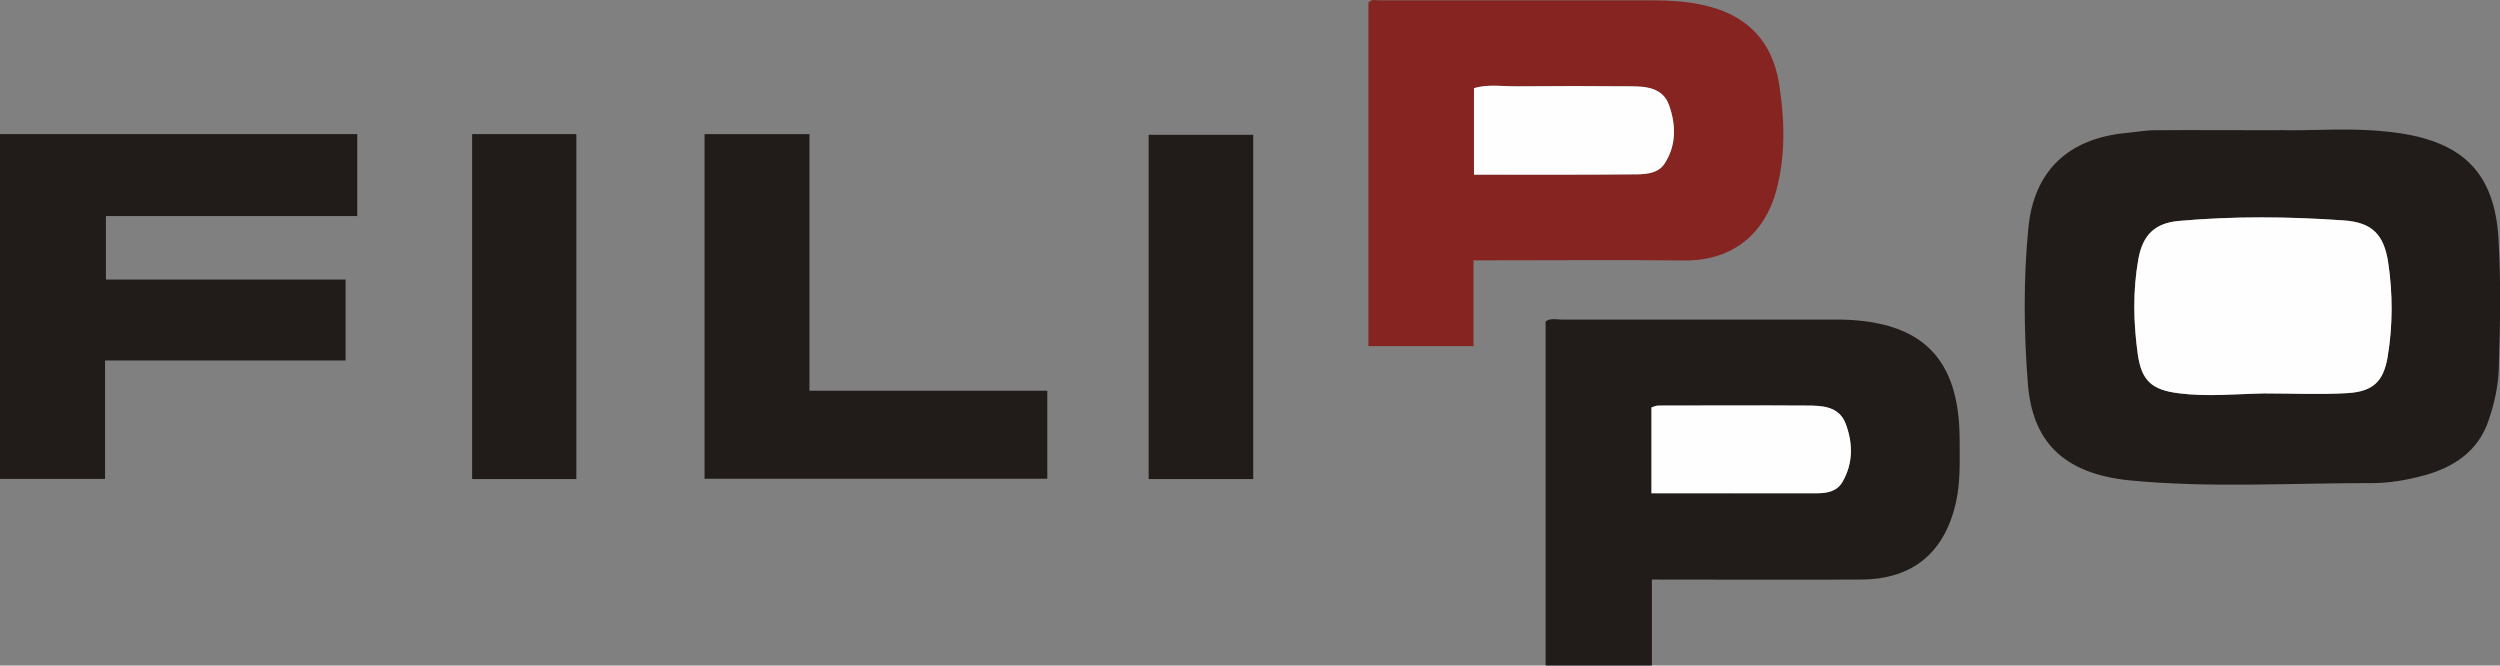
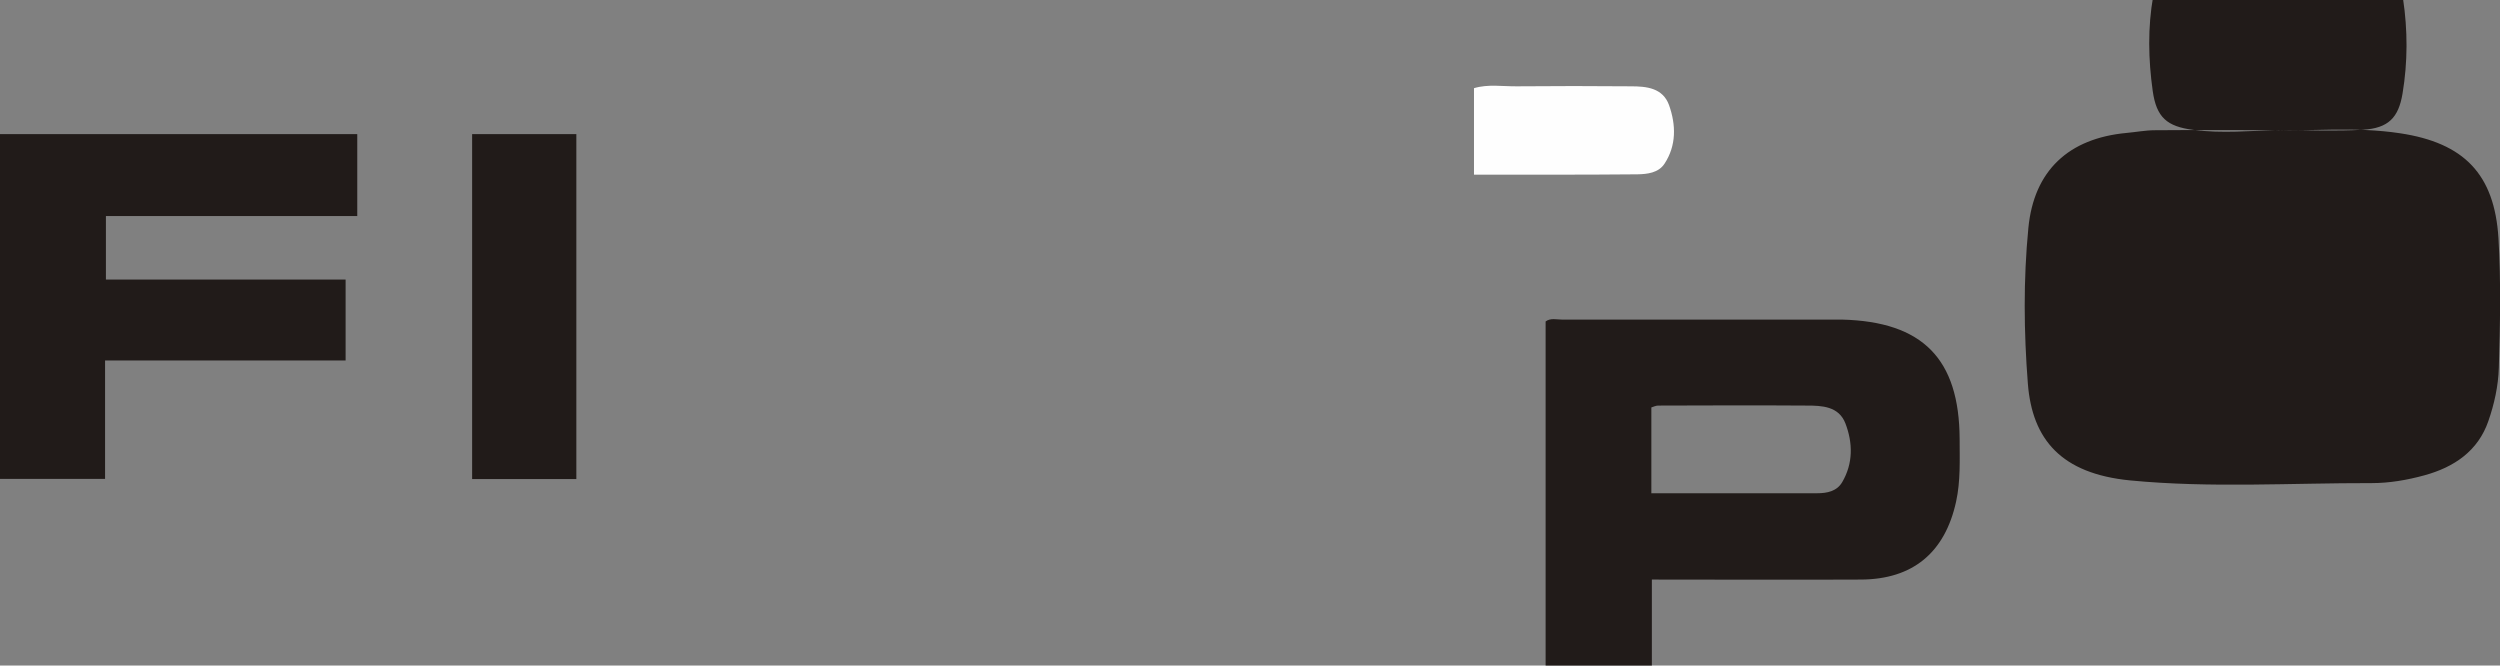
<svg xmlns="http://www.w3.org/2000/svg" id="Layer_1" data-name="Layer 1" width="148" height="39.4" viewBox="0 0 148 39.4">
  <rect x="0" y="0" width="148" height="39.4" fill="#808080" stroke="none" />
  <defs>
    <style>
      .cls-1 {
        fill: #211b19;
      }

      .cls-2 {
        fill: #862421;
      }

      .cls-3 {
        fill: #fefefe;
      }
    </style>
  </defs>
-   <path class="cls-1" d="M134.93,7.7c1.75,.08,4.46-.22,7.16,.19,3.77,.57,5.59,2.41,5.82,6.23,.15,2.55,.1,5.11,.02,7.66-.03,1.06-.27,2.15-.62,3.15-.61,1.77-2.03,2.73-3.79,3.21-1.02,.28-2.07,.46-3.11,.46-4.77-.01-9.55,.3-14.31-.16-4.07-.4-5.79-2.42-6.05-5.72-.24-3.07-.27-6.16,.03-9.23,.33-3.39,2.38-5.3,5.81-5.62,.56-.05,1.12-.16,1.68-.16,2.14-.02,4.28,0,7.37,0Zm-.89,15.59c1.65,0,3.31,.08,4.96-.02,1.49-.09,2.1-.7,2.34-2.14,.31-1.86,.31-3.75,.03-5.61-.24-1.62-.94-2.35-2.6-2.47-3.26-.24-6.54-.27-9.8,.03-1.43,.13-2.14,.85-2.39,2.28-.33,1.86-.29,3.75-.03,5.61,.22,1.57,.84,2.11,2.41,2.31,1.69,.22,3.38,.05,5.07,.01Z" />
-   <path class="cls-2" d="M87.23,15.41v5.08h-6.22V.15c.19-.22,.43-.13,.64-.13,5.41,0,10.82,0,16.24,0,.94,0,1.88,.06,2.8,.25,2.62,.53,4.21,2.06,4.63,4.68,.32,2,.39,4.05-.09,6.05-.65,2.75-2.56,4.45-5.55,4.42-3.76-.04-7.52-.01-11.28-.01-.37,0-.73,0-1.18,0Zm.03-5.07c3.3,0,6.49,.02,9.67-.02,.58,0,1.25-.08,1.61-.63,.71-1.09,.68-2.3,.27-3.46-.36-1.03-1.34-1.11-2.26-1.12-2.25-.02-4.5-.02-6.75,0-.85,0-1.71-.14-2.54,.11v5.12Z" />
+   <path class="cls-1" d="M134.93,7.7c1.75,.08,4.46-.22,7.16,.19,3.77,.57,5.59,2.41,5.82,6.23,.15,2.55,.1,5.11,.02,7.66-.03,1.06-.27,2.15-.62,3.15-.61,1.77-2.03,2.73-3.79,3.21-1.02,.28-2.07,.46-3.11,.46-4.77-.01-9.55,.3-14.31-.16-4.07-.4-5.79-2.42-6.05-5.72-.24-3.07-.27-6.16,.03-9.23,.33-3.39,2.38-5.3,5.81-5.62,.56-.05,1.12-.16,1.68-.16,2.14-.02,4.28,0,7.37,0Zc1.65,0,3.31,.08,4.96-.02,1.49-.09,2.1-.7,2.34-2.14,.31-1.86,.31-3.75,.03-5.61-.24-1.62-.94-2.35-2.6-2.47-3.26-.24-6.54-.27-9.8,.03-1.43,.13-2.14,.85-2.39,2.28-.33,1.86-.29,3.75-.03,5.61,.22,1.57,.84,2.11,2.41,2.31,1.69,.22,3.38,.05,5.07,.01Z" />
  <path class="cls-1" d="M97.79,39.4h-6.29V19.03c.3-.22,.65-.11,.97-.11,5.3,0,10.6,0,15.9,0,.23,0,.45,0,.68,0,4.77,.12,6.94,2.32,6.96,7.07,0,1.24,.06,2.48-.21,3.71-.66,3.01-2.56,4.6-5.64,4.61-4.09,.02-8.19,0-12.37,0v5.09Zm-.02-10.2c3.36,0,6.59,0,9.81,0,.57,0,1.16-.11,1.48-.66,.65-1.11,.63-2.32,.19-3.47-.39-1.02-1.39-1.06-2.29-1.06-2.93-.02-5.86-.01-8.8,0-.13,0-.27,.07-.4,.11v5.09Z" />
  <path class="cls-1" d="M0,7.94H21.15v4.85H6.27v3.76h14.19v4.79H6.22v7.01H0V7.94Z" />
-   <path class="cls-1" d="M41.71,7.94h6.21v15.19h14.08v5.21h-20.29V7.94Z" />
-   <path class="cls-1" d="M74.19,28.36h-6.19V7.98h6.19V28.36Z" />
  <path class="cls-1" d="M27.95,7.94h6.17V28.36h-6.17V7.94Z" />
-   <path class="cls-3" d="M134.04,23.29c-1.69,.03-3.39,.21-5.07-.01-1.58-.2-2.19-.74-2.41-2.31-.26-1.87-.3-3.75,.03-5.61,.25-1.43,.96-2.15,2.39-2.28,3.26-.29,6.53-.26,9.8-.03,1.66,.12,2.35,.85,2.6,2.47,.28,1.87,.28,3.75-.03,5.61-.24,1.43-.85,2.04-2.34,2.14-1.65,.1-3.3,.02-4.96,.02Z" />
  <path class="cls-3" d="M87.26,10.34V5.22c.83-.25,1.69-.1,2.54-.11,2.25-.02,4.5-.02,6.75,0,.92,0,1.89,.09,2.26,1.12,.41,1.16,.44,2.38-.27,3.46-.36,.55-1.03,.62-1.61,.63-3.18,.03-6.37,.02-9.67,.02Z" />
-   <path class="cls-3" d="M97.77,29.21v-5.09c.13-.04,.27-.11,.4-.11,2.93,0,5.86-.02,8.8,0,.9,0,1.9,.04,2.29,1.06,.44,1.15,.46,2.36-.19,3.47-.32,.55-.91,.66-1.48,.66-3.23,.01-6.46,0-9.81,0Z" />
</svg>